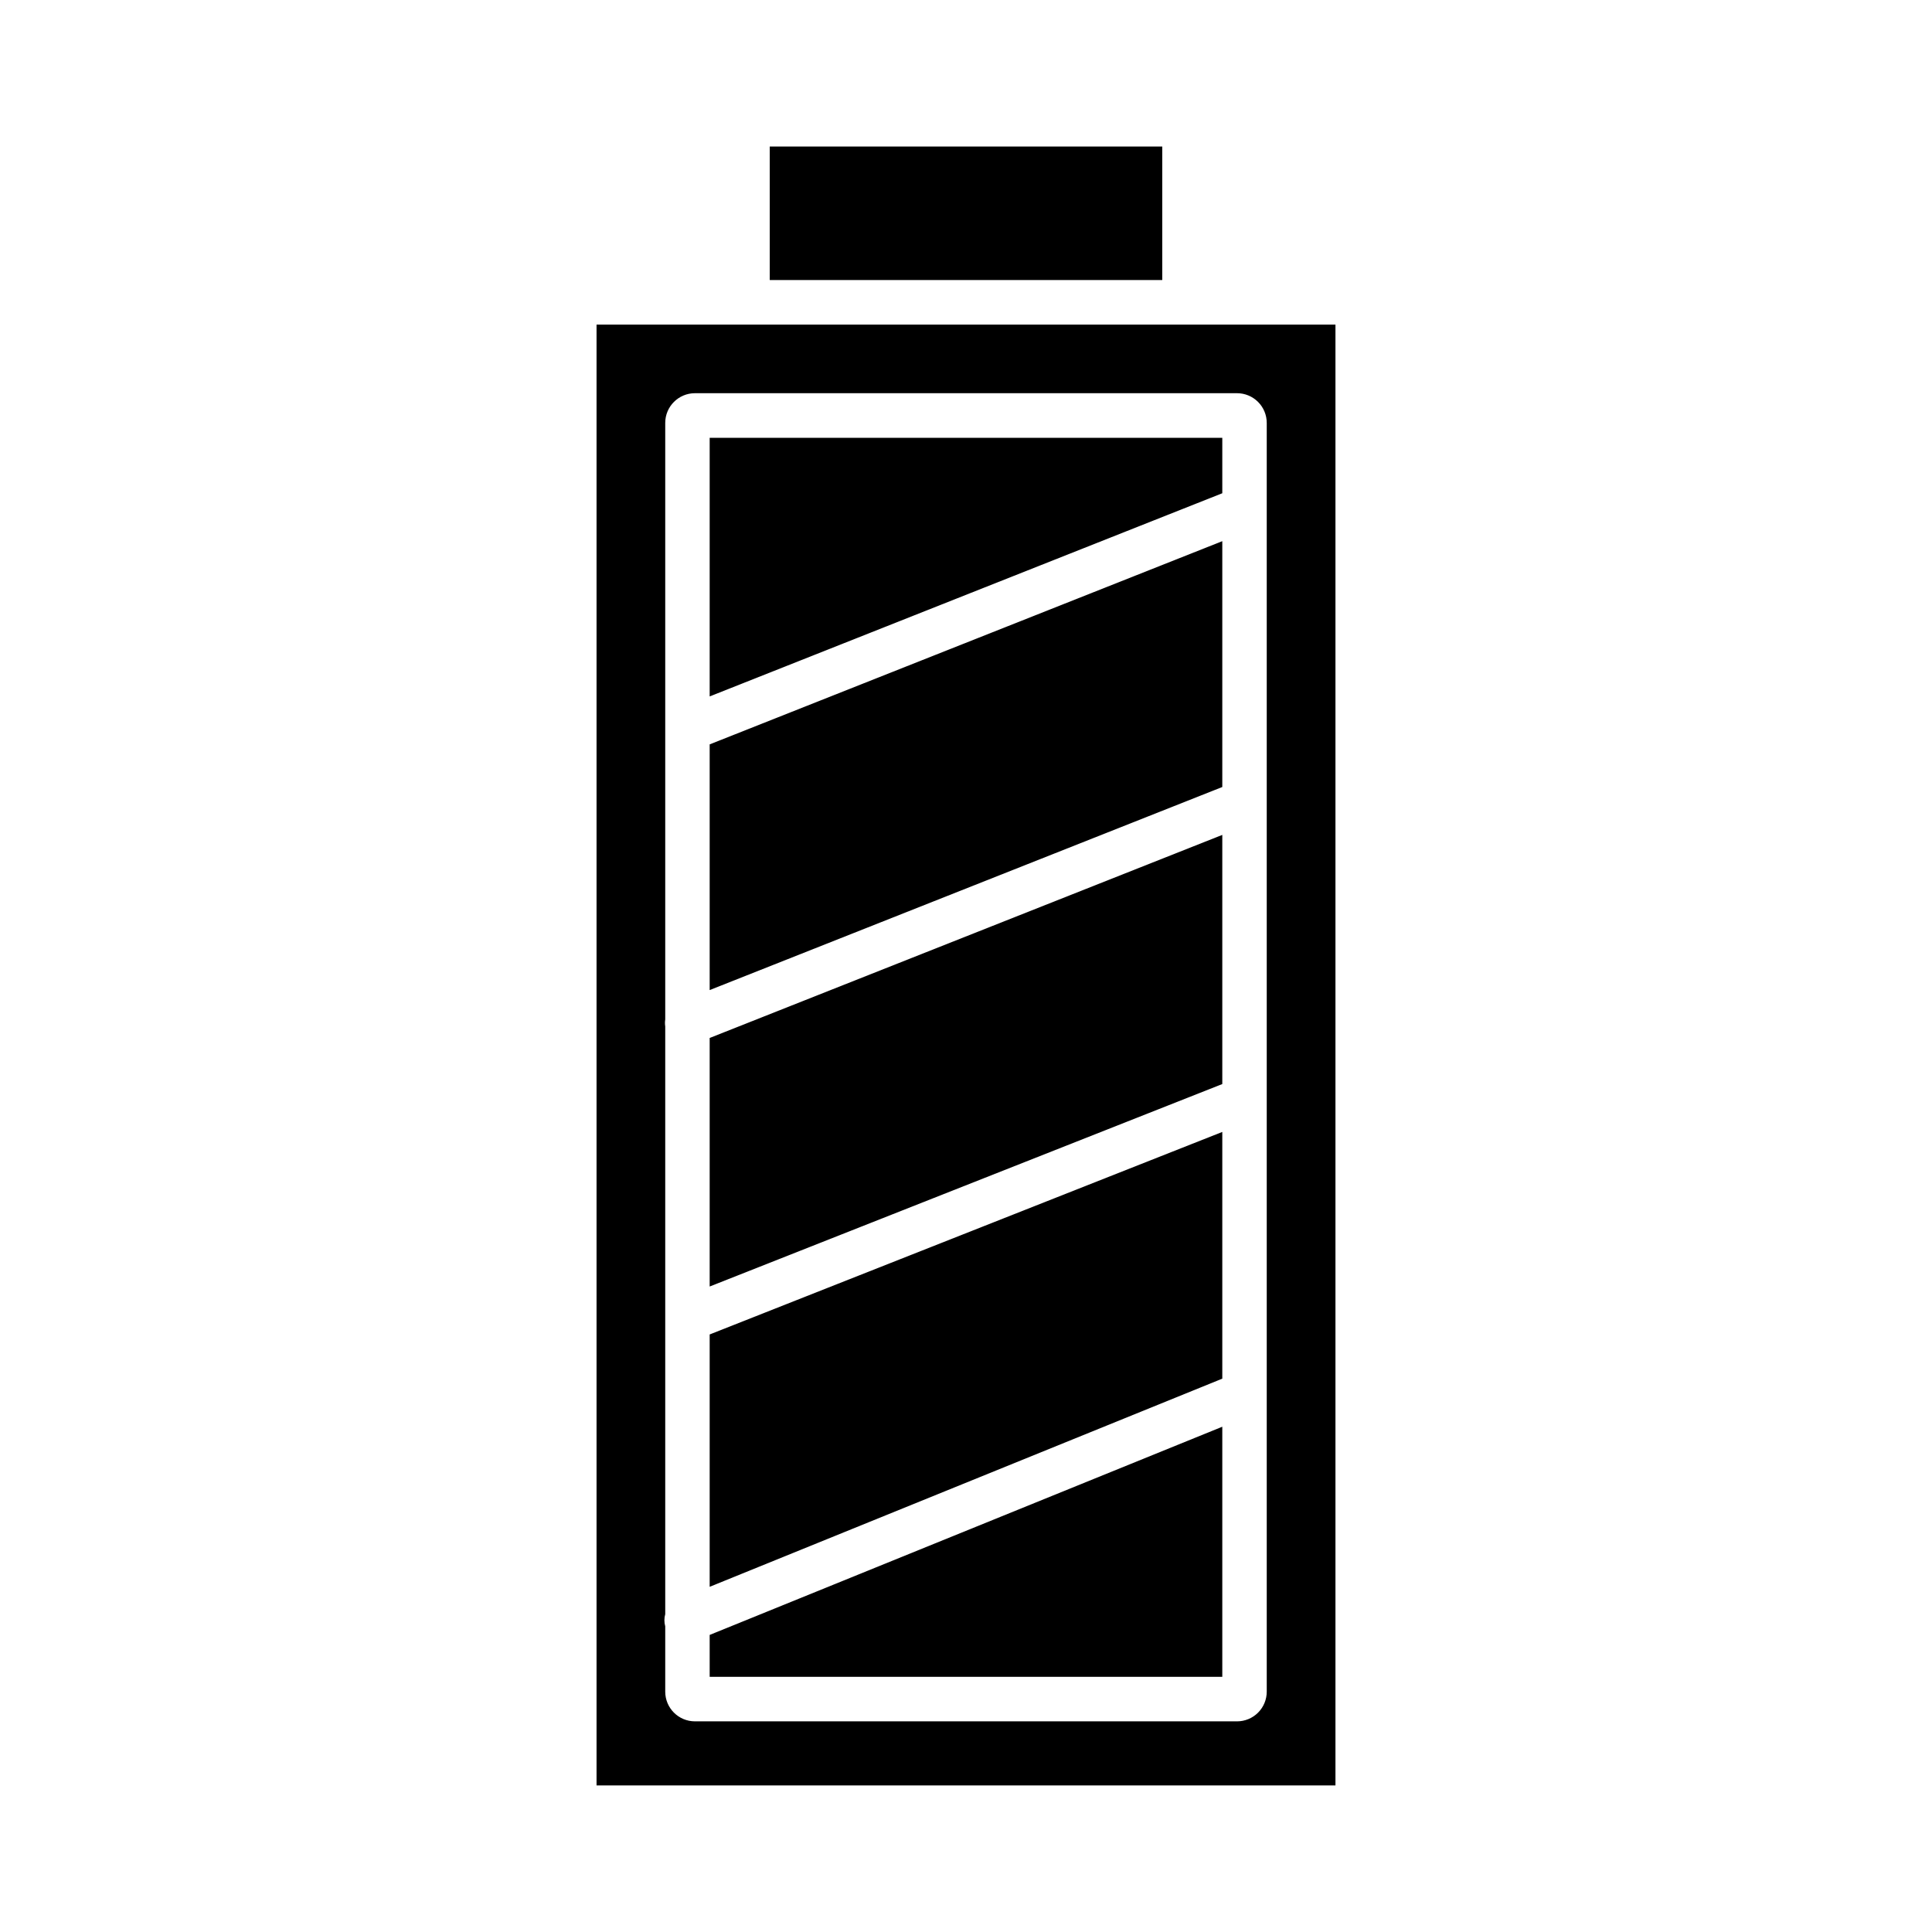
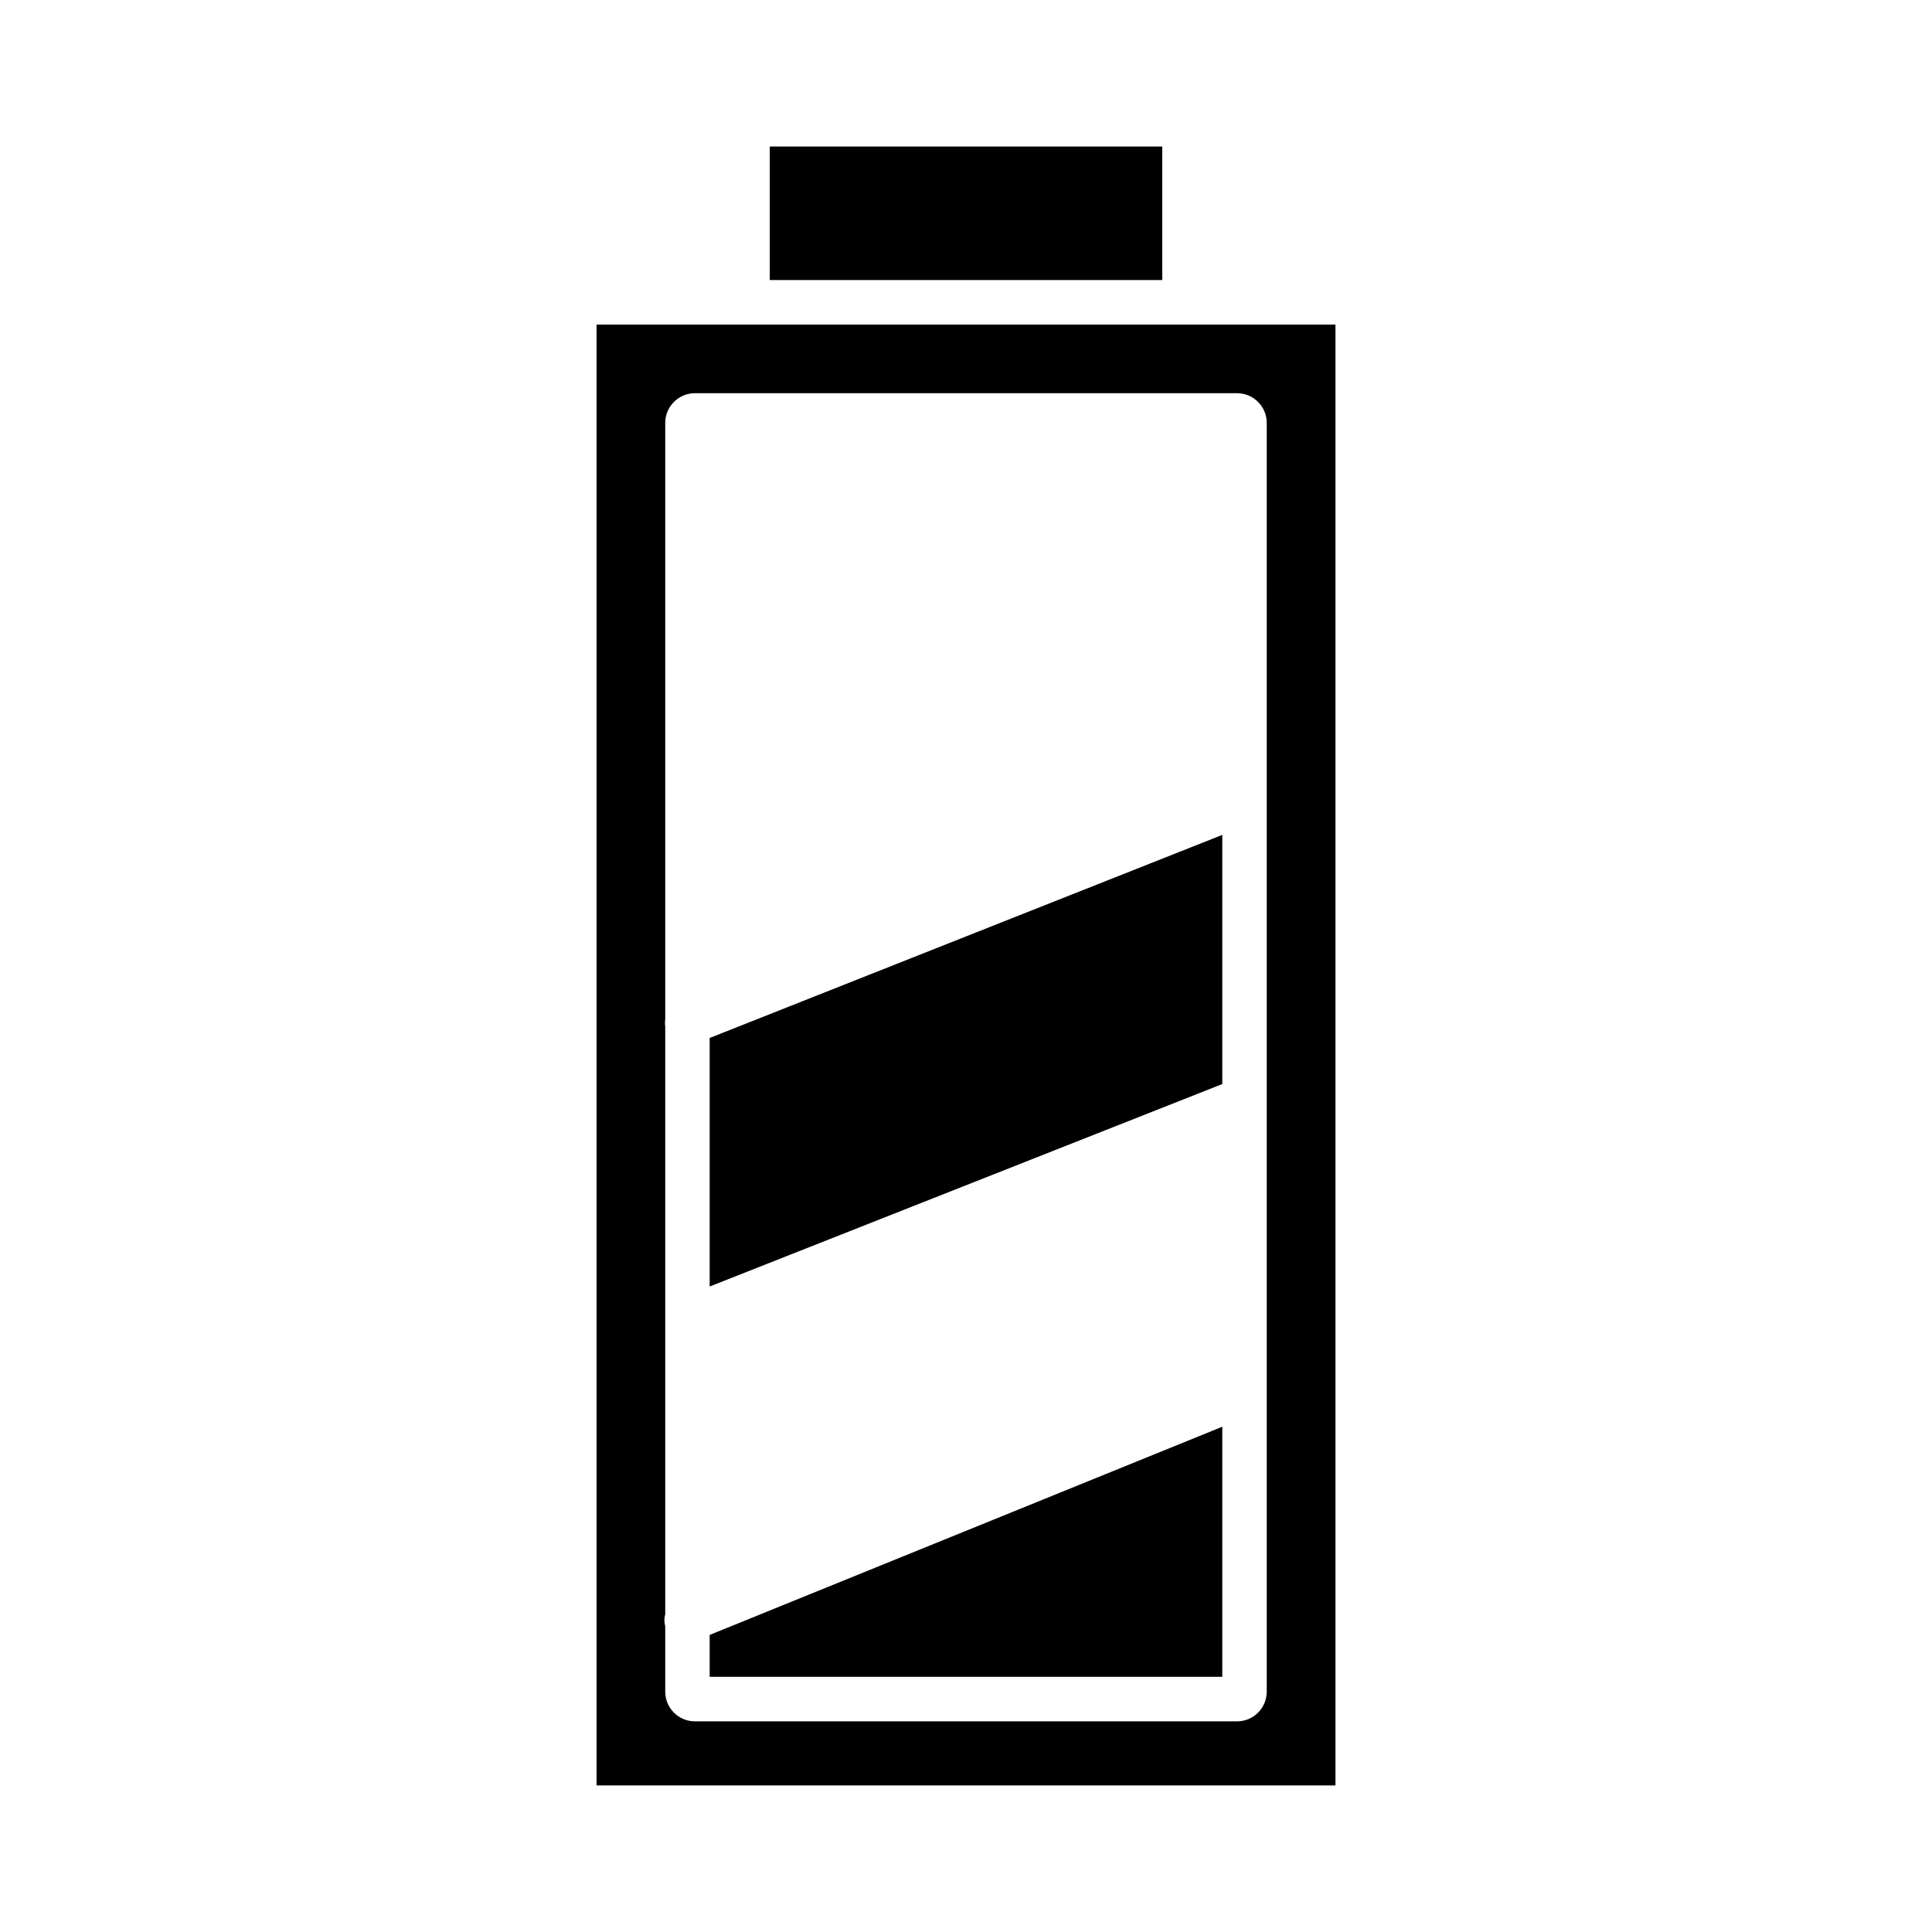
<svg xmlns="http://www.w3.org/2000/svg" fill="#000000" width="800px" height="800px" version="1.1" viewBox="144 144 512 512">
  <g>
    <path d="m332.07 588.38h135.85v-66.281l-135.85 55.172z" />
-     <path d="m332.07 564.52 135.85-55.164v-65.379l-135.85 53.668z" />
    <path d="m332.07 484.94 135.85-53.656v-66.027l-135.85 53.816z" />
    <path d="m302.09 230.02v387.14h195.82v-387.14zm177.61 48.824v313.46c0 2.086-0.828 4.09-2.305 5.566-1.477 1.477-3.481 2.305-5.566 2.305h-143.66c-4.348 0-7.875-3.523-7.875-7.871v-17.309c-0.293-1.055-0.293-2.172 0-3.227v-155.76c-0.094-0.609-0.094-1.23 0-1.84v-158.09c0-4.348 3.527-7.875 7.875-7.875h143.66c2.086 0 4.09 0.832 5.566 2.309 1.477 1.473 2.305 3.477 2.305 5.566z" />
    <path d="m347.99 182.83h104.02v35.383h-104.02z" />
-     <path d="m332.07 406.38 135.85-53.816v-65.148l-135.85 53.852z" />
-     <path d="m332.07 328.56 135.85-53.844v-14.691h-135.85z" />
  </g>
</svg>